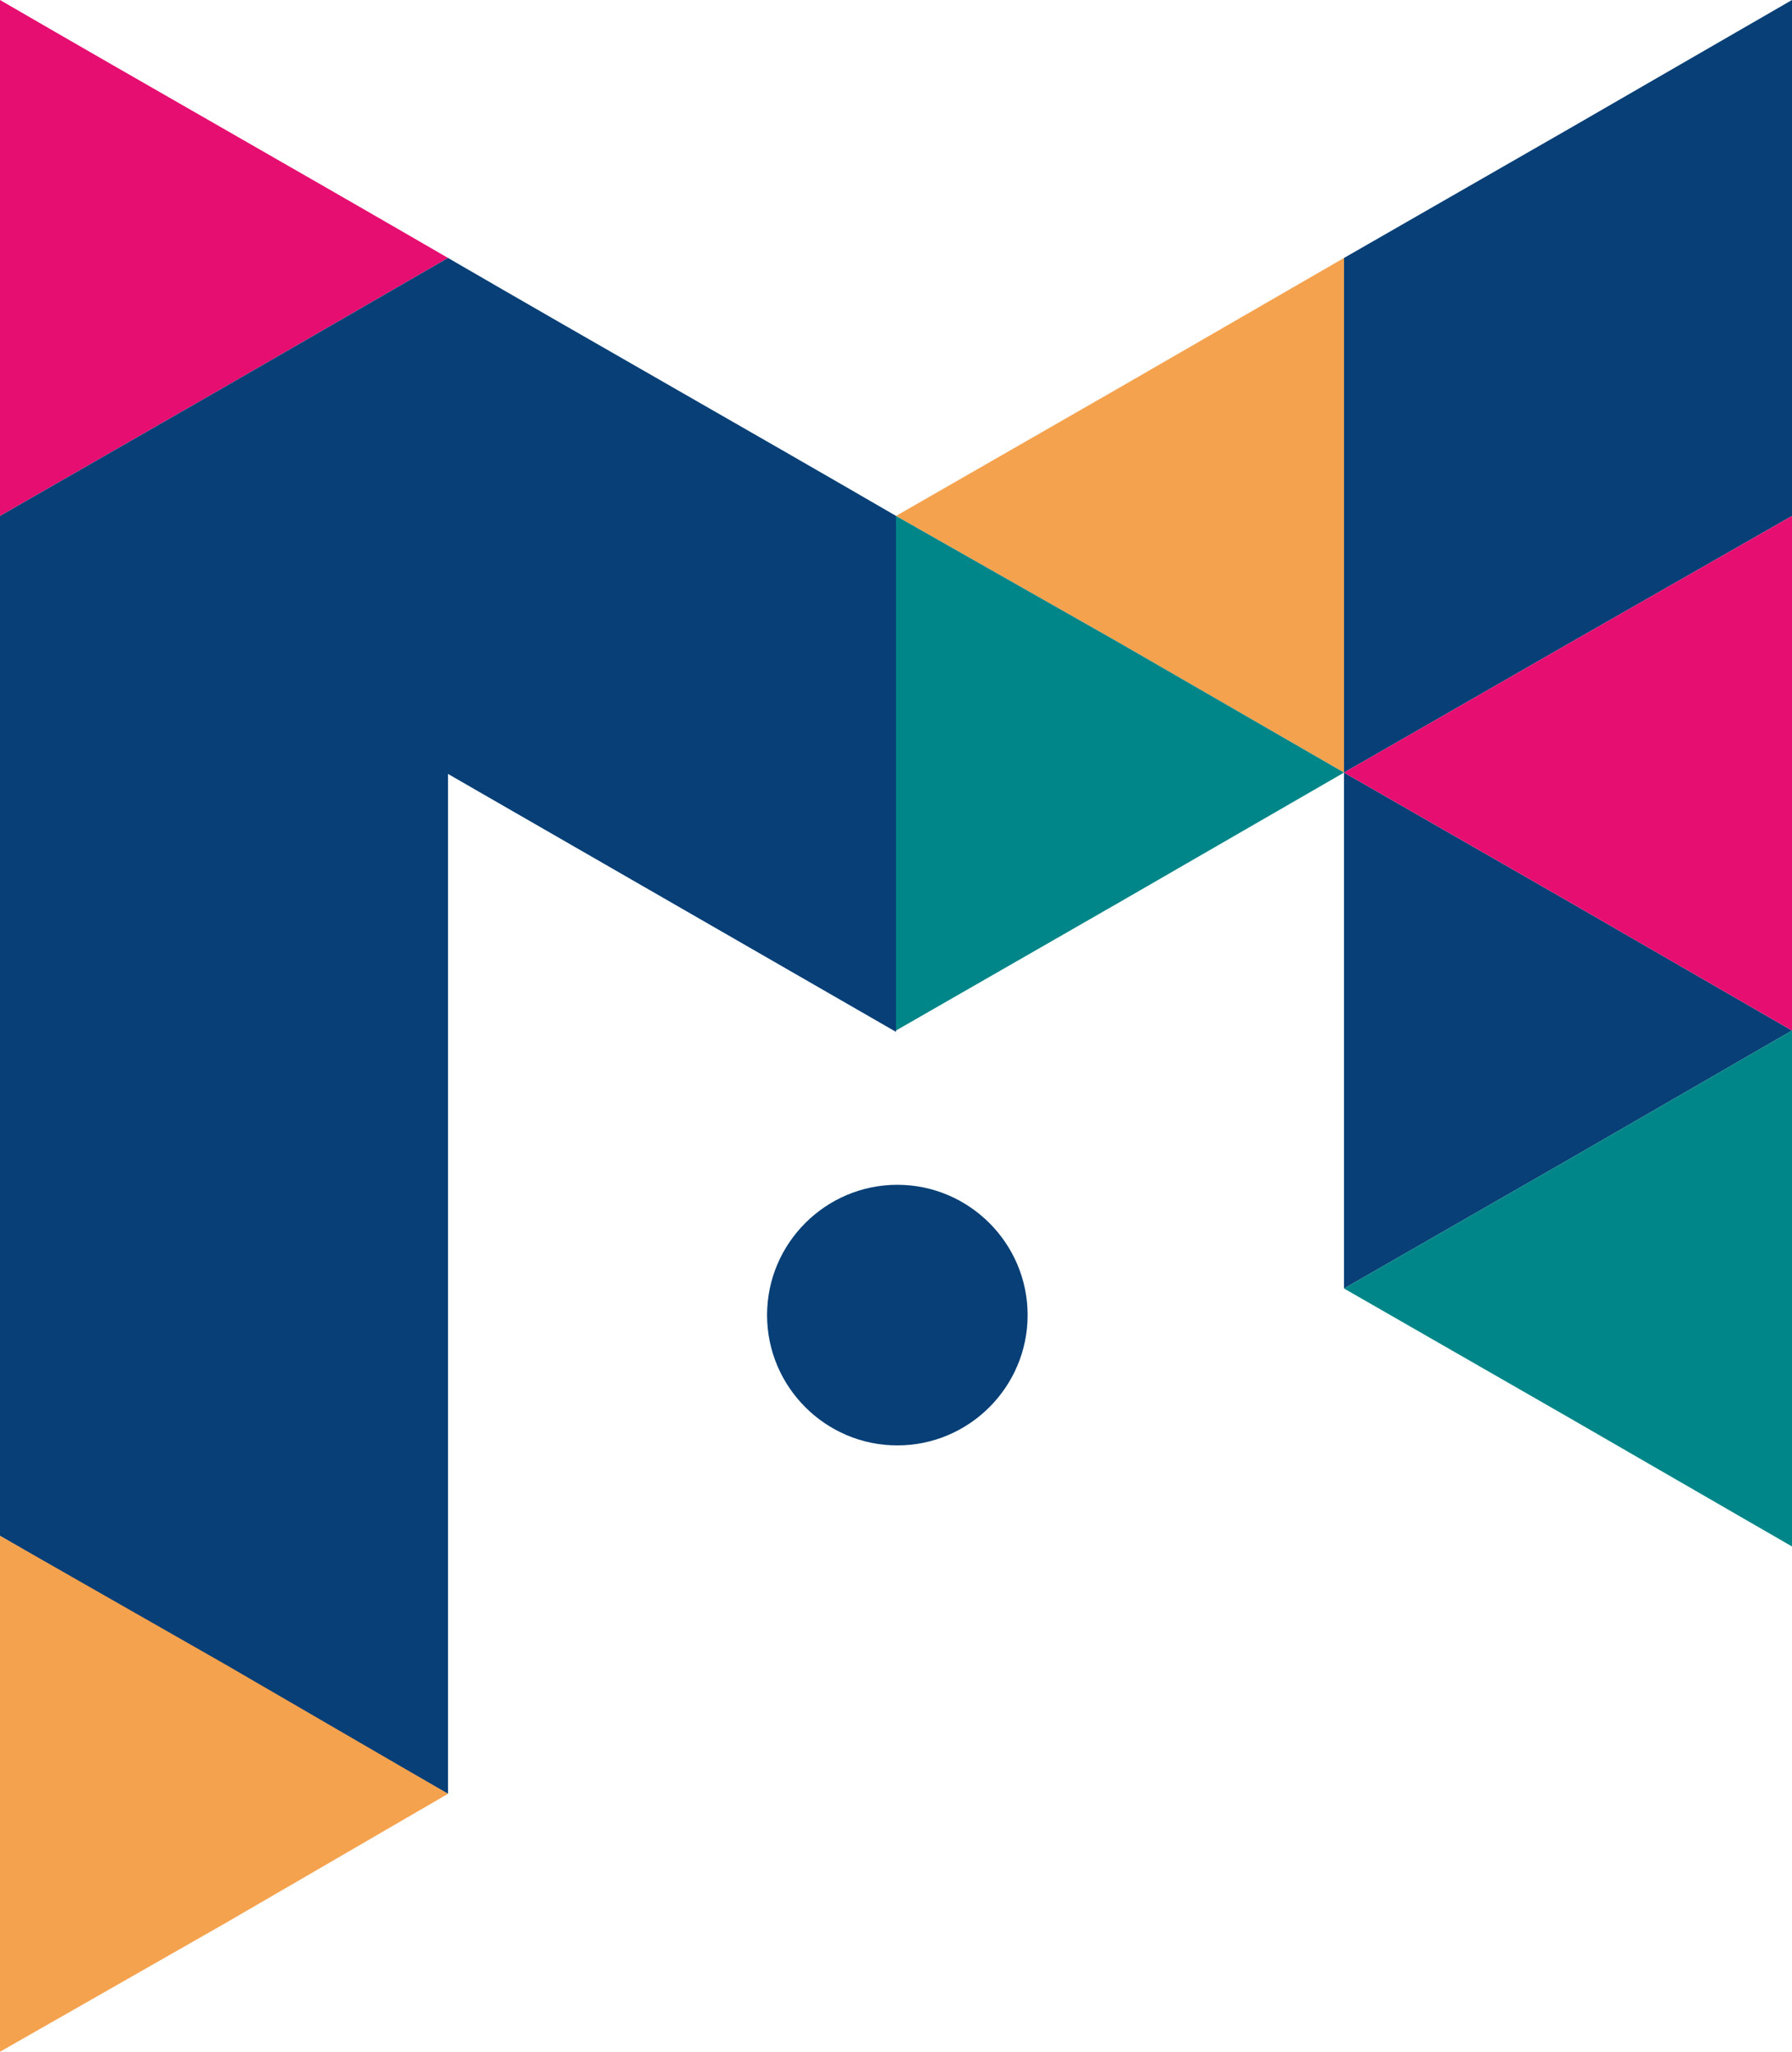
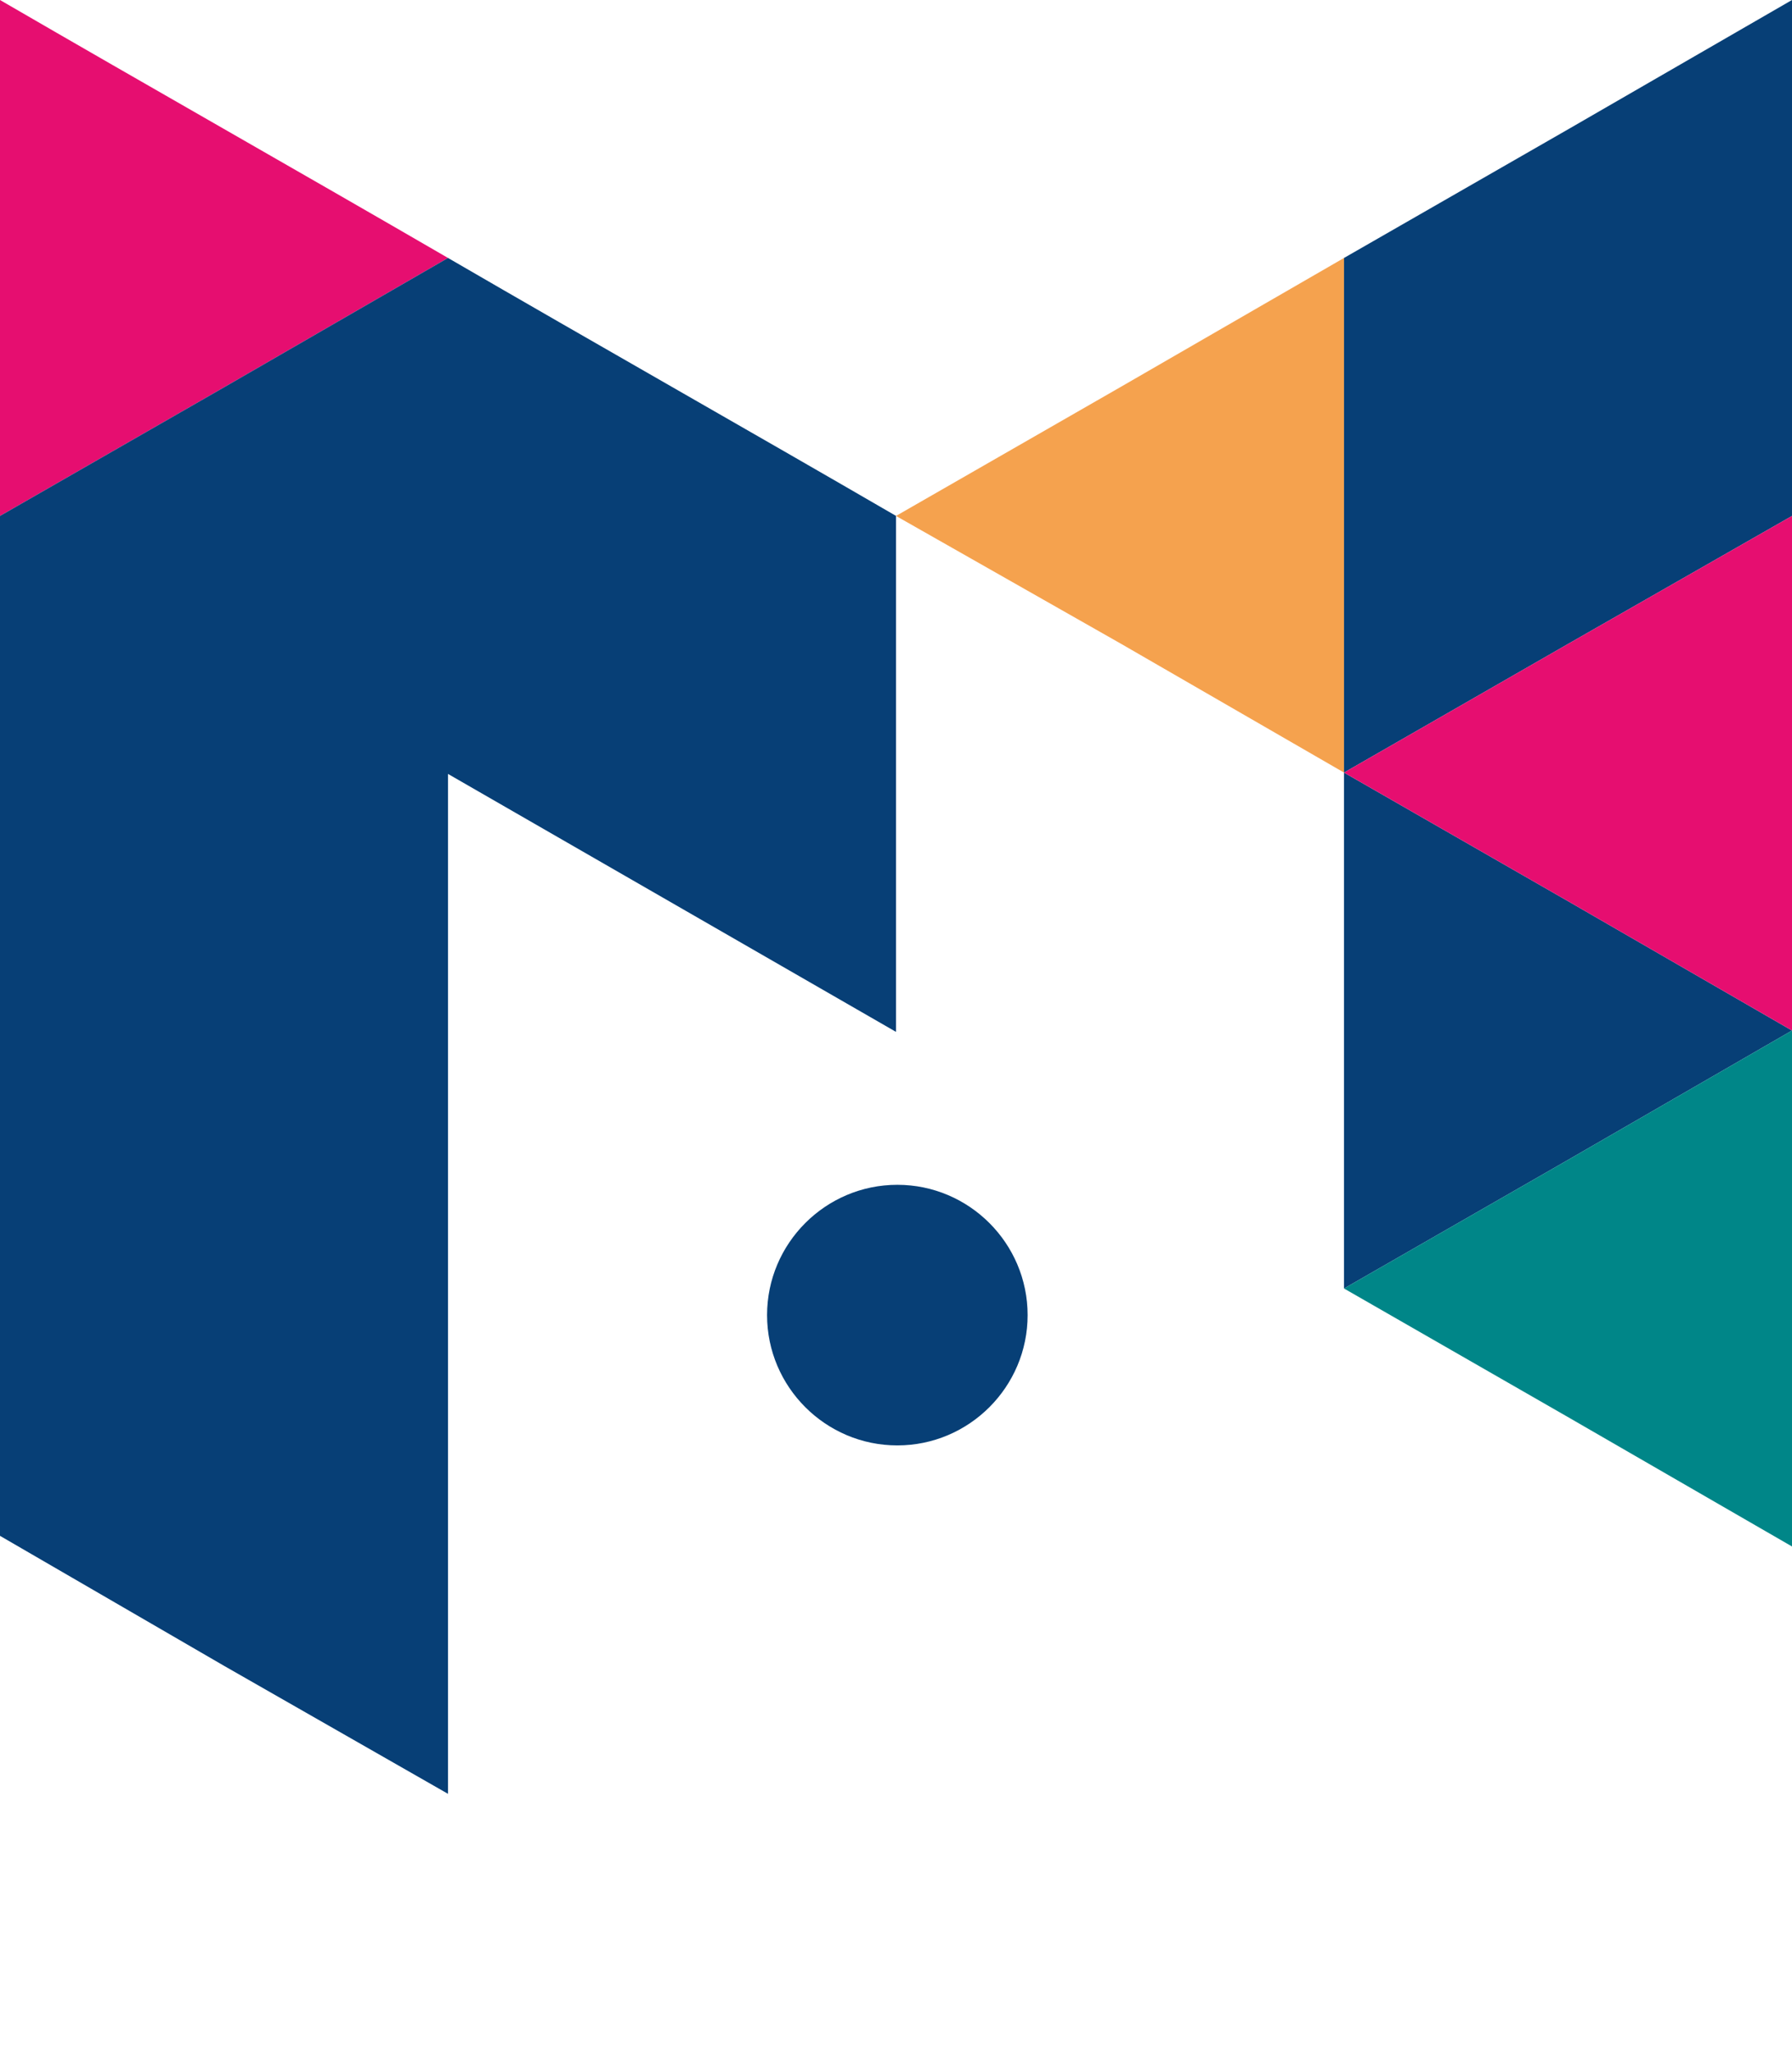
<svg xmlns="http://www.w3.org/2000/svg" id="Calque_1" viewBox="0 0 707.86 810.26">
  <defs>
    <style>.cls-1{fill:#f5a24e;}.cls-1,.cls-2,.cls-3,.cls-4{fill-rule:evenodd;}.cls-5,.cls-2{fill:#e60e70;}.cls-3{fill:#008688;}.cls-4{fill:#073f76;}</style>
  </defs>
  <polygon class="cls-4" points="707.86 0 707.86 203.75 619.64 254.16 530.9 305.1 530.9 101.87 619.64 50.94 707.86 0" />
  <polygon class="cls-4" points="707.86 406.97 619.64 457.91 530.9 508.84 530.9 305.1 619.64 356.03 707.86 406.97" />
  <polygon class="cls-3" points="707.86 406.97 707.86 610.72 619.64 559.78 530.9 508.84 619.64 457.91 707.86 406.97" />
  <path class="cls-5" d="M176.97,101.87l-88.22,50.94L0,203.75V0c58.81,34.13,118.15,67.74,176.97,101.87h0Z" />
  <polygon class="cls-1" points="530.9 101.87 530.9 305.1 442.68 254.16 353.93 203.75 442.68 152.81 530.9 101.87" />
-   <polygon class="cls-3" points="530.9 305.1 442.68 356.03 353.93 406.97 353.93 203.75 442.68 254.16 530.9 305.1" />
  <polygon class="cls-2" points="707.86 203.75 707.86 406.97 619.64 356.03 530.9 305.1 619.64 254.16 707.86 203.75" />
  <polygon class="cls-4" points="353.93 203.75 353.93 406.97 176.97 305.1 353.93 203.75" />
  <path class="cls-4" d="M353.93,203.75v203.75l-176.97-101.87v402.77l-88.22-50.41L0,606.52V203.75l88.75-50.94,88.22-50.94c58.81,34.13,118.15,67.74,176.97,101.87h0Z" />
-   <polygon class="cls-1" points="176.97 708.39 89.27 759.33 0 810.26 0 606.52 89.27 657.45 176.97 708.39" />
  <path class="cls-4" d="M405.92,519.35c0,28.36-23.11,51.46-51.46,51.46s-51.46-23.11-51.46-51.46,23.11-51.46,51.46-51.46,51.46,23.11,51.46,51.46Z" />
</svg>